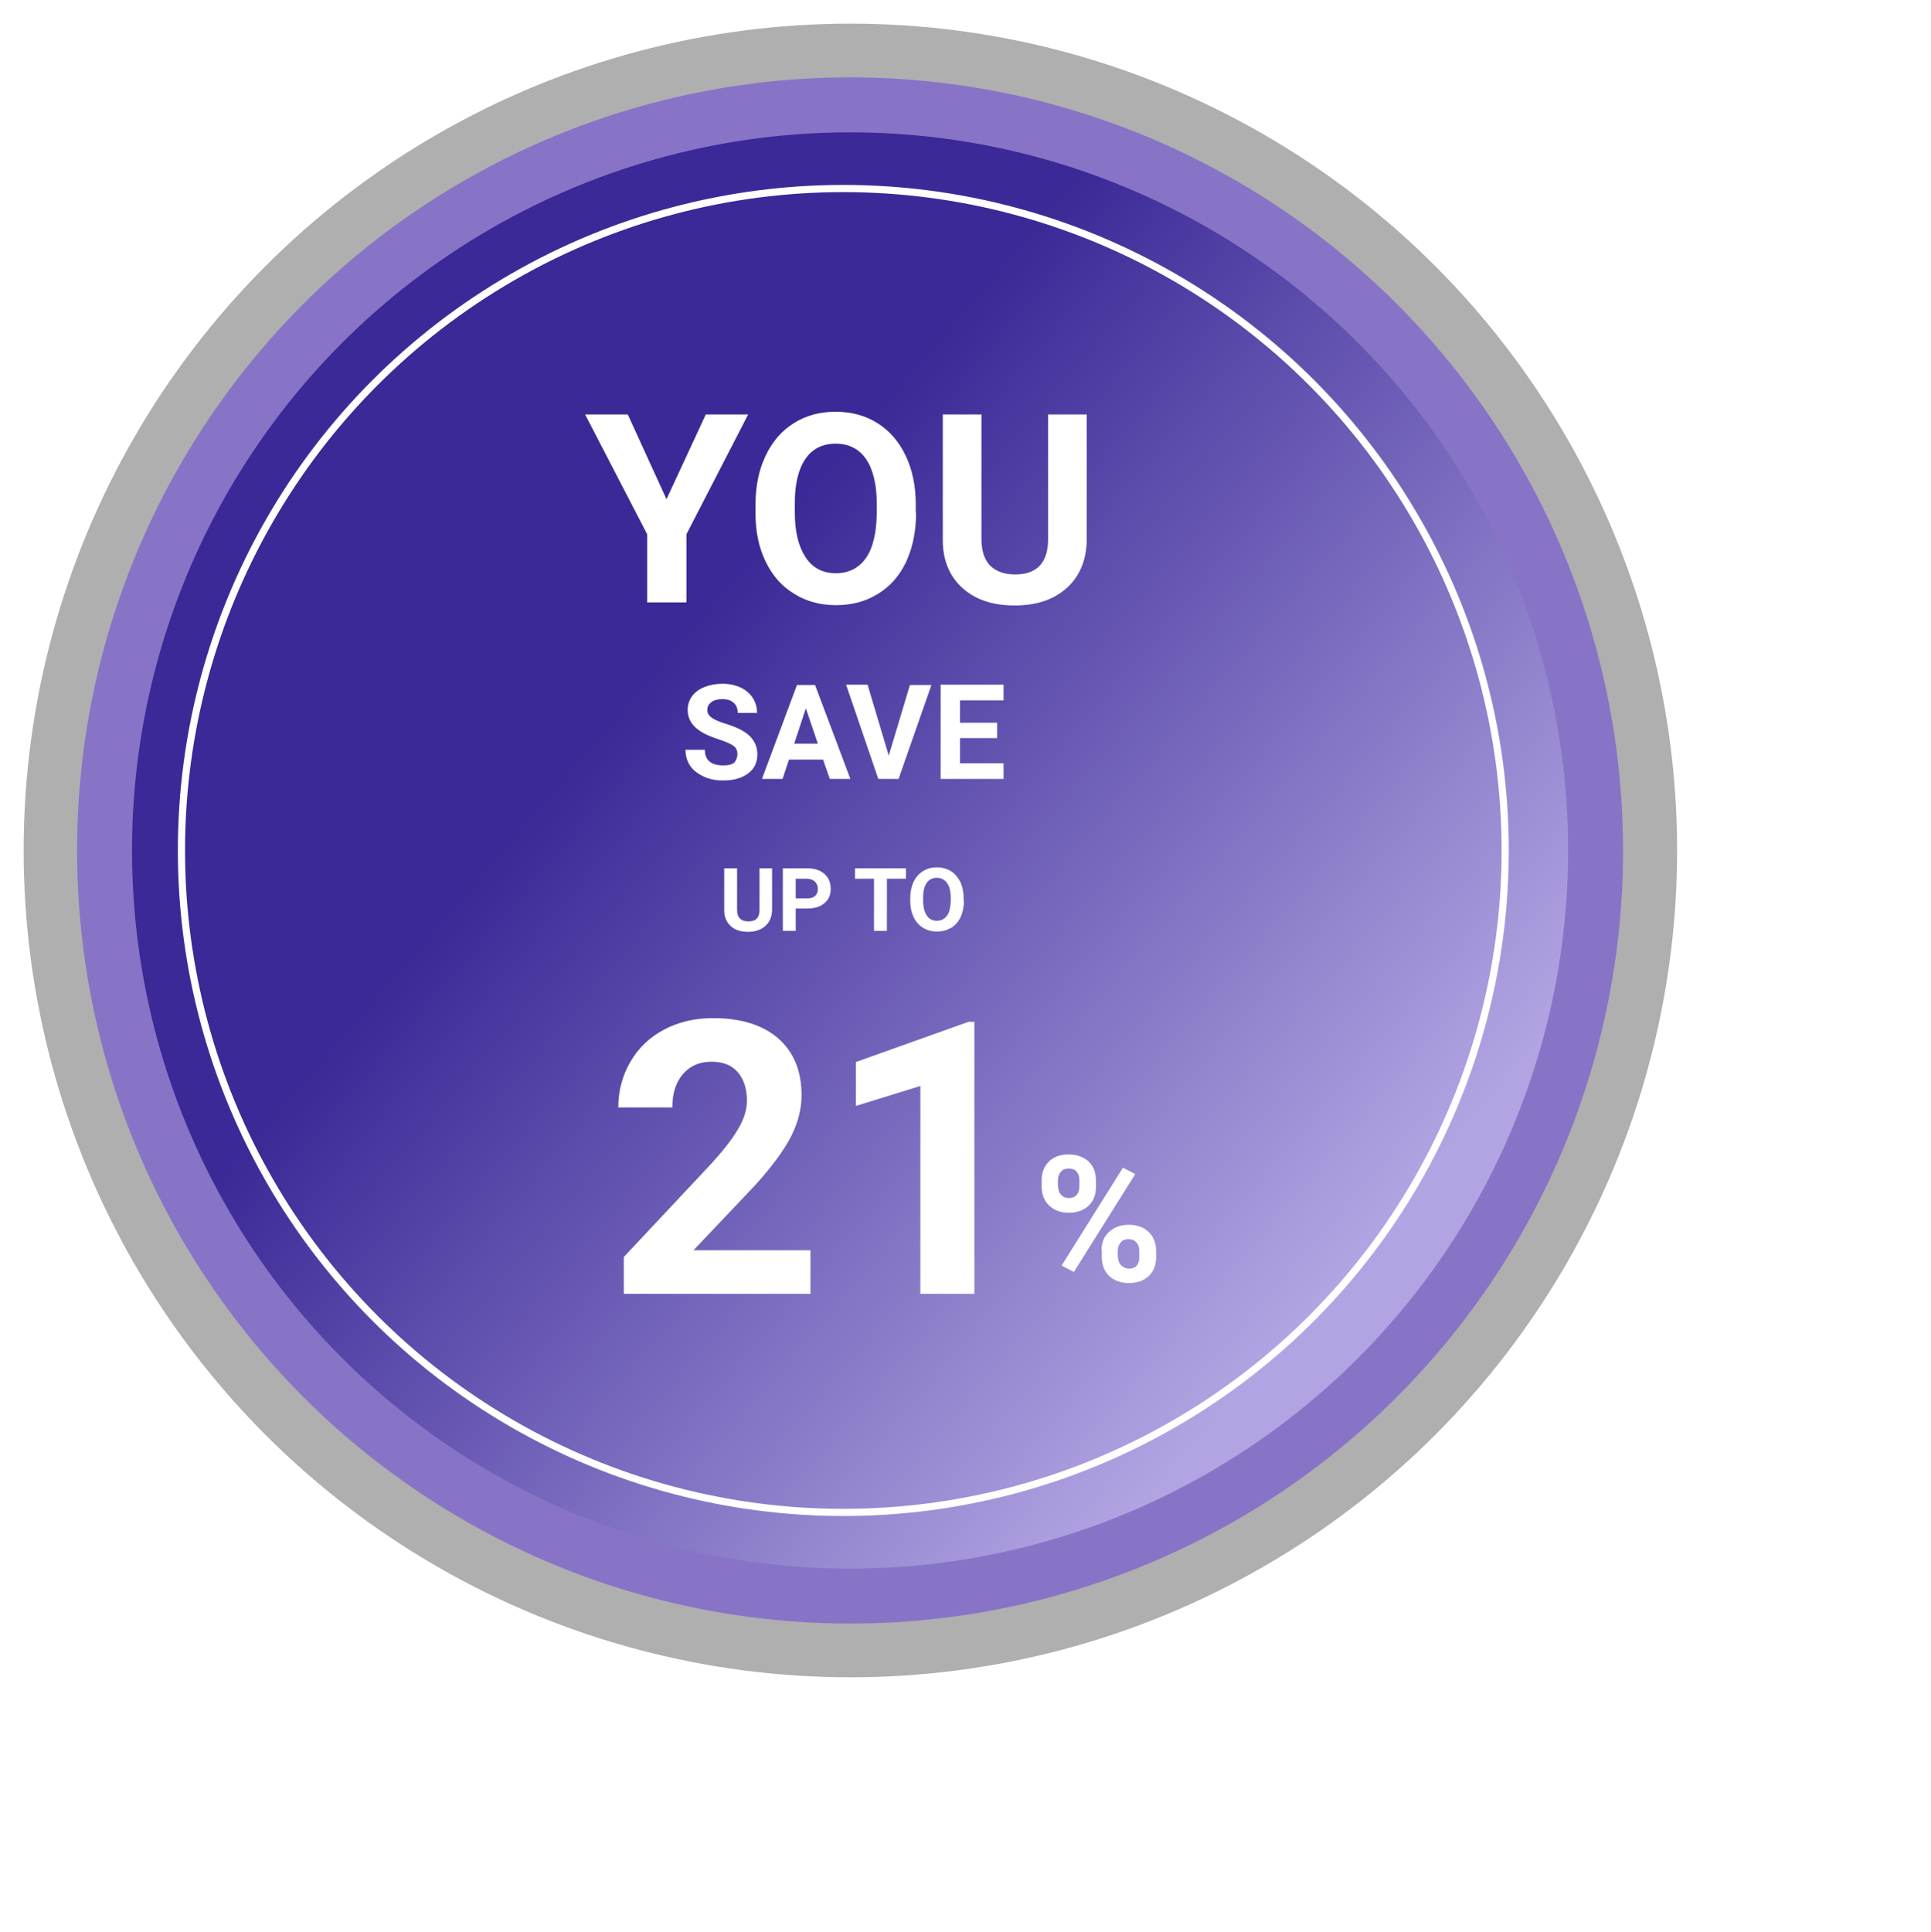
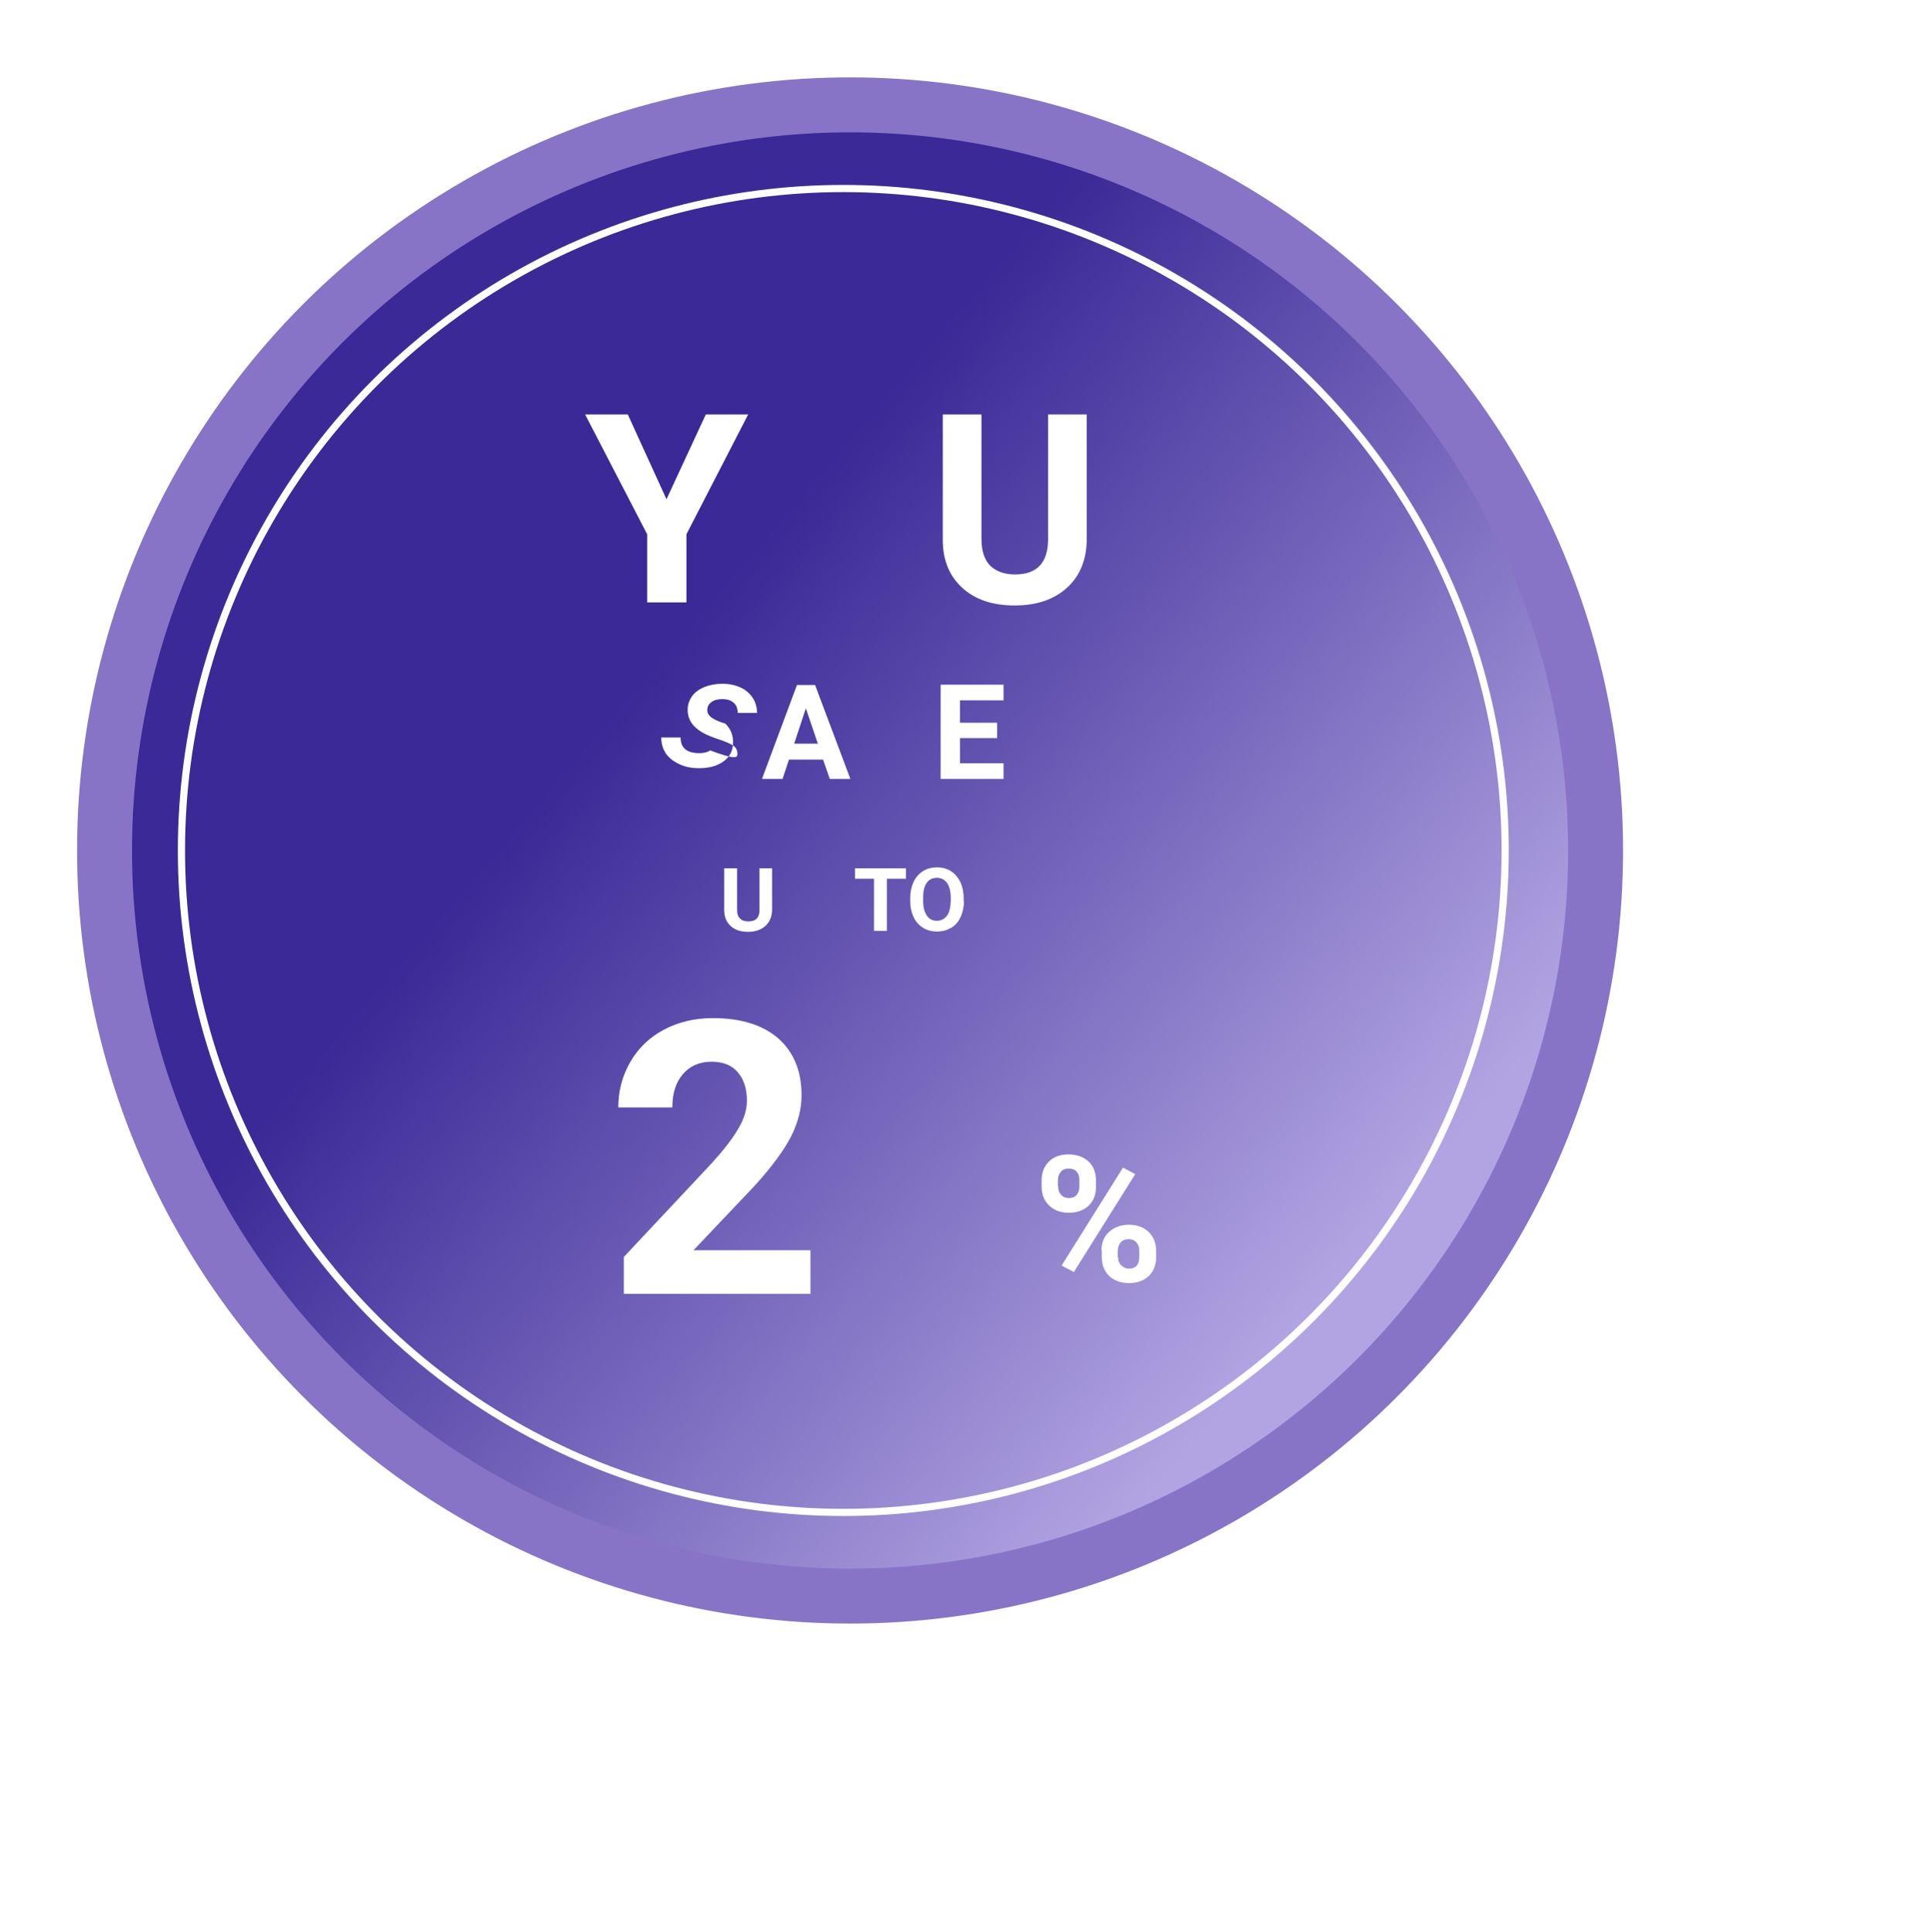
<svg xmlns="http://www.w3.org/2000/svg" version="1.1" id="Layer_1" x="0px" y="0px" viewBox="0 0 629 629.3" style="enable-background:new 0 0 629 629.3;" xml:space="preserve">
  <style type="text/css"> .st0{fill:#AFAFB0;} .st1{fill:#8874C7;} .st2{fill:url(#SVGID_1_);} .st3{fill:none;stroke:#FFFFFF;stroke-width:2.34;stroke-miterlimit:10;} .st4{fill:#FFFFFF;} </style>
  <title>21_рус</title>
  <g>
    <image style="overflow:visible;opacity:0.3;enable-background:new ;" width="2621" height="2622" transform="matrix(0.24 0 0 0.24 -2.348423e-05 0)"> </image>
-     <circle class="st0" cx="277" cy="277" r="269.3" />
    <circle class="st1" cx="276.9" cy="277" r="251.8" />
    <linearGradient id="SVGID_1_" gradientUnits="userSpaceOnUse" x1="8339.41" y1="-41.31" x2="8725.21" y2="289.14" gradientTransform="matrix(-1 0 0 -1 8934.69 508.39)">
      <stop offset="0.41" style="stop-color:#B2A4E2" />
      <stop offset="1" style="stop-color:#3A2996" />
    </linearGradient>
    <circle class="st2" cx="276.9" cy="277" r="233.9" />
    <circle class="st3" cx="274.7" cy="277" r="215.6" />
    <g>
-       <path class="st4" d="M240.2,245.6c0-1.2-0.4-2.1-1.3-2.7c-0.8-0.6-2.4-1.3-4.5-2s-3.9-1.4-5.2-2.1c-3.5-1.9-5.2-4.4-5.2-7.6 c0-1.7,0.5-3.1,1.4-4.4s2.3-2.3,4-3c1.7-0.7,3.7-1.1,5.9-1.1c2.2,0,4.1,0.4,5.9,1.2c1.7,0.8,3,1.9,4,3.4c0.9,1.4,1.4,3.1,1.4,4.9 h-6.3c0-1.4-0.4-2.5-1.3-3.3c-0.9-0.8-2.1-1.2-3.7-1.2c-1.5,0-2.7,0.3-3.6,1c-0.9,0.7-1.3,1.5-1.3,2.6c0,1,0.5,1.8,1.5,2.5 c1,0.7,2.5,1.3,4.4,1.9c3.6,1.1,6.2,2.4,7.9,4c1.6,1.6,2.5,3.6,2.5,6c0,2.7-1,4.7-3,6.2c-2,1.5-4.7,2.3-8.1,2.3 c-2.4,0-4.5-0.4-6.4-1.3c-1.9-0.9-3.4-2-4.4-3.5c-1-1.5-1.5-3.2-1.5-5.2h6.3c0,3.4,2,5.1,6.1,5.1c1.5,0,2.7-0.3,3.5-0.9 C239.8,247.6,240.2,246.7,240.2,245.6z" />
+       <path class="st4" d="M240.2,245.6c0-1.2-0.4-2.1-1.3-2.7c-0.8-0.6-2.4-1.3-4.5-2s-3.9-1.4-5.2-2.1c-3.5-1.9-5.2-4.4-5.2-7.6 c0-1.7,0.5-3.1,1.4-4.4s2.3-2.3,4-3c1.7-0.7,3.7-1.1,5.9-1.1c2.2,0,4.1,0.4,5.9,1.2c1.7,0.8,3,1.9,4,3.4c0.9,1.4,1.4,3.1,1.4,4.9 h-6.3c0-1.4-0.4-2.5-1.3-3.3c-0.9-0.8-2.1-1.2-3.7-1.2c-1.5,0-2.7,0.3-3.6,1c-0.9,0.7-1.3,1.5-1.3,2.6c0,1,0.5,1.8,1.5,2.5 c1,0.7,2.5,1.3,4.4,1.9c1.6,1.6,2.5,3.6,2.5,6c0,2.7-1,4.7-3,6.2c-2,1.5-4.7,2.3-8.1,2.3 c-2.4,0-4.5-0.4-6.4-1.3c-1.9-0.9-3.4-2-4.4-3.5c-1-1.5-1.5-3.2-1.5-5.2h6.3c0,3.4,2,5.1,6.1,5.1c1.5,0,2.7-0.3,3.5-0.9 C239.8,247.6,240.2,246.7,240.2,245.6z" />
      <path class="st4" d="M268.1,247.4H257l-2.1,6.3h-6.7l11.4-30.6h5.9l11.5,30.6h-6.7L268.1,247.4z M258.7,242.2h7.7l-3.9-11.5 L258.7,242.2z" />
-       <path class="st4" d="M289.5,246.1l6.9-23h7l-10.7,30.6h-6.6L275.6,223h7L289.5,246.1z" />
      <path class="st4" d="M324.8,240.4h-12.1v8.2h14.2v5.1h-20.5V223h20.5v5.1h-14.2v7.3h12.1V240.4z" />
    </g>
    <g>
      <path class="st4" d="M339.3,384.4c0-2.5,0.8-4.5,2.4-6.1c1.6-1.6,3.8-2.3,6.4-2.3c2.7,0,4.8,0.8,6.5,2.3c1.6,1.5,2.4,3.6,2.4,6.3 v2c0,2.5-0.8,4.6-2.4,6.1c-1.6,1.5-3.8,2.3-6.4,2.3c-2.7,0-4.8-0.8-6.4-2.3s-2.5-3.6-2.5-6.2V384.4z M344.7,386.5 c0,1.1,0.3,2,1,2.7c0.6,0.7,1.5,1,2.5,1c1,0,1.9-0.3,2.5-1s0.9-1.6,0.9-2.8v-2.1c0-1.1-0.3-2-0.9-2.7s-1.5-1-2.6-1 c-1,0-1.9,0.3-2.5,1c-0.6,0.7-1,1.6-1,2.8V386.5z M349.8,414.3l-4-2.1l20-31.9l4,2.1L349.8,414.3z M358.8,407.3 c0-2.5,0.8-4.6,2.5-6.1s3.8-2.3,6.4-2.3c2.7,0,4.8,0.8,6.4,2.3c1.6,1.5,2.5,3.6,2.5,6.3v2c0,2.5-0.8,4.5-2.4,6.1 c-1.6,1.5-3.8,2.3-6.4,2.3c-2.7,0-4.9-0.8-6.5-2.3c-1.6-1.6-2.4-3.6-2.4-6.2V407.3z M364.2,409.5c0,1,0.3,1.9,1,2.6 s1.5,1.1,2.5,1.1c2.3,0,3.4-1.3,3.4-3.8v-2.1c0-1.1-0.3-2-1-2.7c-0.6-0.7-1.5-1-2.5-1c-1,0-1.9,0.3-2.5,1c-0.6,0.7-1,1.6-1,2.8 V409.5z" />
    </g>
    <g>
      <path class="st4" d="M263.9,421.4h-60.7v-12l28.6-30.5c3.9-4.3,6.8-8,8.7-11.3c1.9-3.2,2.8-6.2,2.8-9.1c0-3.9-1-7-3-9.3 c-2-2.3-4.8-3.4-8.5-3.4c-4,0-7.1,1.4-9.4,4.1c-2.3,2.7-3.4,6.3-3.4,10.8h-17.6c0-5.4,1.3-10.3,3.9-14.8c2.6-4.5,6.2-8,10.9-10.5 c4.7-2.5,10-3.8,16-3.8c9.1,0,16.2,2.2,21.3,6.6c5,4.4,7.6,10.6,7.6,18.5c0,4.4-1.1,8.8-3.4,13.4c-2.3,4.5-6.2,9.8-11.7,15.9 l-20.1,21.2h38.1V421.4z" />
-       <path class="st4" d="M317.4,421.4h-17.6v-67.7l-21,6.5v-14.3l36.7-13.1h1.9V421.4z" />
    </g>
    <g>
      <path class="st4" d="M251.5,282.7v13.5c0,2.2-0.7,4-2.1,5.3c-1.4,1.3-3.3,2-5.7,2c-2.4,0-4.3-0.6-5.7-1.9c-1.4-1.3-2.1-3-2.1-5.2 v-13.6h4.2v13.5c0,1.3,0.3,2.3,1,2.9c0.6,0.6,1.5,0.9,2.7,0.9c2.4,0,3.6-1.2,3.6-3.7v-13.6H251.5z" />
-       <path class="st4" d="M259.2,296v7.2H255v-20.4h8c1.5,0,2.9,0.3,4,0.8c1.2,0.6,2.1,1.4,2.7,2.4c0.6,1,0.9,2.2,0.9,3.5 c0,2-0.7,3.6-2.1,4.7c-1.4,1.2-3.3,1.7-5.7,1.7H259.2z M259.2,292.6h3.8c1.1,0,2-0.3,2.5-0.8c0.6-0.5,0.9-1.3,0.9-2.2 c0-1-0.3-1.8-0.9-2.4c-0.6-0.6-1.4-0.9-2.4-1h-3.9V292.6z" />
      <path class="st4" d="M295.2,286.2h-6.3v17h-4.2v-17h-6.2v-3.4h16.6V286.2z" />
      <path class="st4" d="M314,293.4c0,2-0.4,3.8-1.1,5.3s-1.7,2.7-3.1,3.5s-2.8,1.2-4.6,1.2c-1.7,0-3.2-0.4-4.5-1.2 c-1.3-0.8-2.4-2-3.1-3.5c-0.7-1.5-1.1-3.2-1.1-5.2v-1c0-2,0.4-3.8,1.1-5.3c0.7-1.5,1.8-2.7,3.1-3.5c1.3-0.8,2.8-1.2,4.5-1.2 c1.7,0,3.2,0.4,4.5,1.2c1.3,0.8,2.3,2,3.1,3.5c0.7,1.5,1.1,3.3,1.1,5.3V293.4z M309.7,292.5c0-2.1-0.4-3.8-1.2-4.9 c-0.8-1.1-1.9-1.7-3.3-1.7c-1.4,0-2.5,0.5-3.3,1.6c-0.8,1.1-1.2,2.7-1.2,4.8v1c0,2.1,0.4,3.7,1.2,4.9c0.8,1.2,1.9,1.7,3.3,1.7 c1.4,0,2.5-0.6,3.3-1.7c0.8-1.1,1.1-2.7,1.2-4.8V292.5z" />
    </g>
    <g>
      <path class="st4" d="M217.1,162.6l12.8-27.6h13.8L223.6,174v22.2h-12.8V174L190.6,135h13.9L217.1,162.6z" />
-       <path class="st4" d="M298.4,167c0,6-1.1,11.3-3.2,15.9c-2.1,4.5-5.2,8.1-9.2,10.5c-4,2.5-8.5,3.7-13.7,3.7 c-5.1,0-9.6-1.2-13.6-3.7c-4-2.4-7.1-5.9-9.3-10.5c-2.2-4.5-3.3-9.7-3.3-15.6v-3c0-6,1.1-11.3,3.3-15.9c2.2-4.6,5.2-8.1,9.2-10.6 c4-2.5,8.5-3.7,13.6-3.7c5.1,0,9.6,1.2,13.6,3.7s7,6,9.2,10.6s3.3,9.9,3.3,15.9V167z M285.6,164.2c0-6.4-1.2-11.3-3.5-14.7 c-2.3-3.3-5.6-5-9.9-5c-4.2,0-7.5,1.6-9.8,4.9c-2.3,3.3-3.5,8.1-3.5,14.5v3c0,6.3,1.2,11.1,3.5,14.6c2.3,3.5,5.6,5.2,9.9,5.2 c4.2,0,7.5-1.7,9.8-5c2.3-3.3,3.4-8.2,3.5-14.5V164.2z" />
      <path class="st4" d="M354,135v40.4c0,6.7-2.1,12-6.3,15.9c-4.2,3.9-9.9,5.9-17.2,5.9c-7.2,0-12.8-1.9-17-5.7 c-4.2-3.8-6.4-9-6.4-15.6V135h12.6v40.5c0,4,1,6.9,2.9,8.8c1.9,1.8,4.6,2.8,8,2.8c7.1,0,10.7-3.7,10.8-11.2V135H354z" />
    </g>
  </g>
</svg>